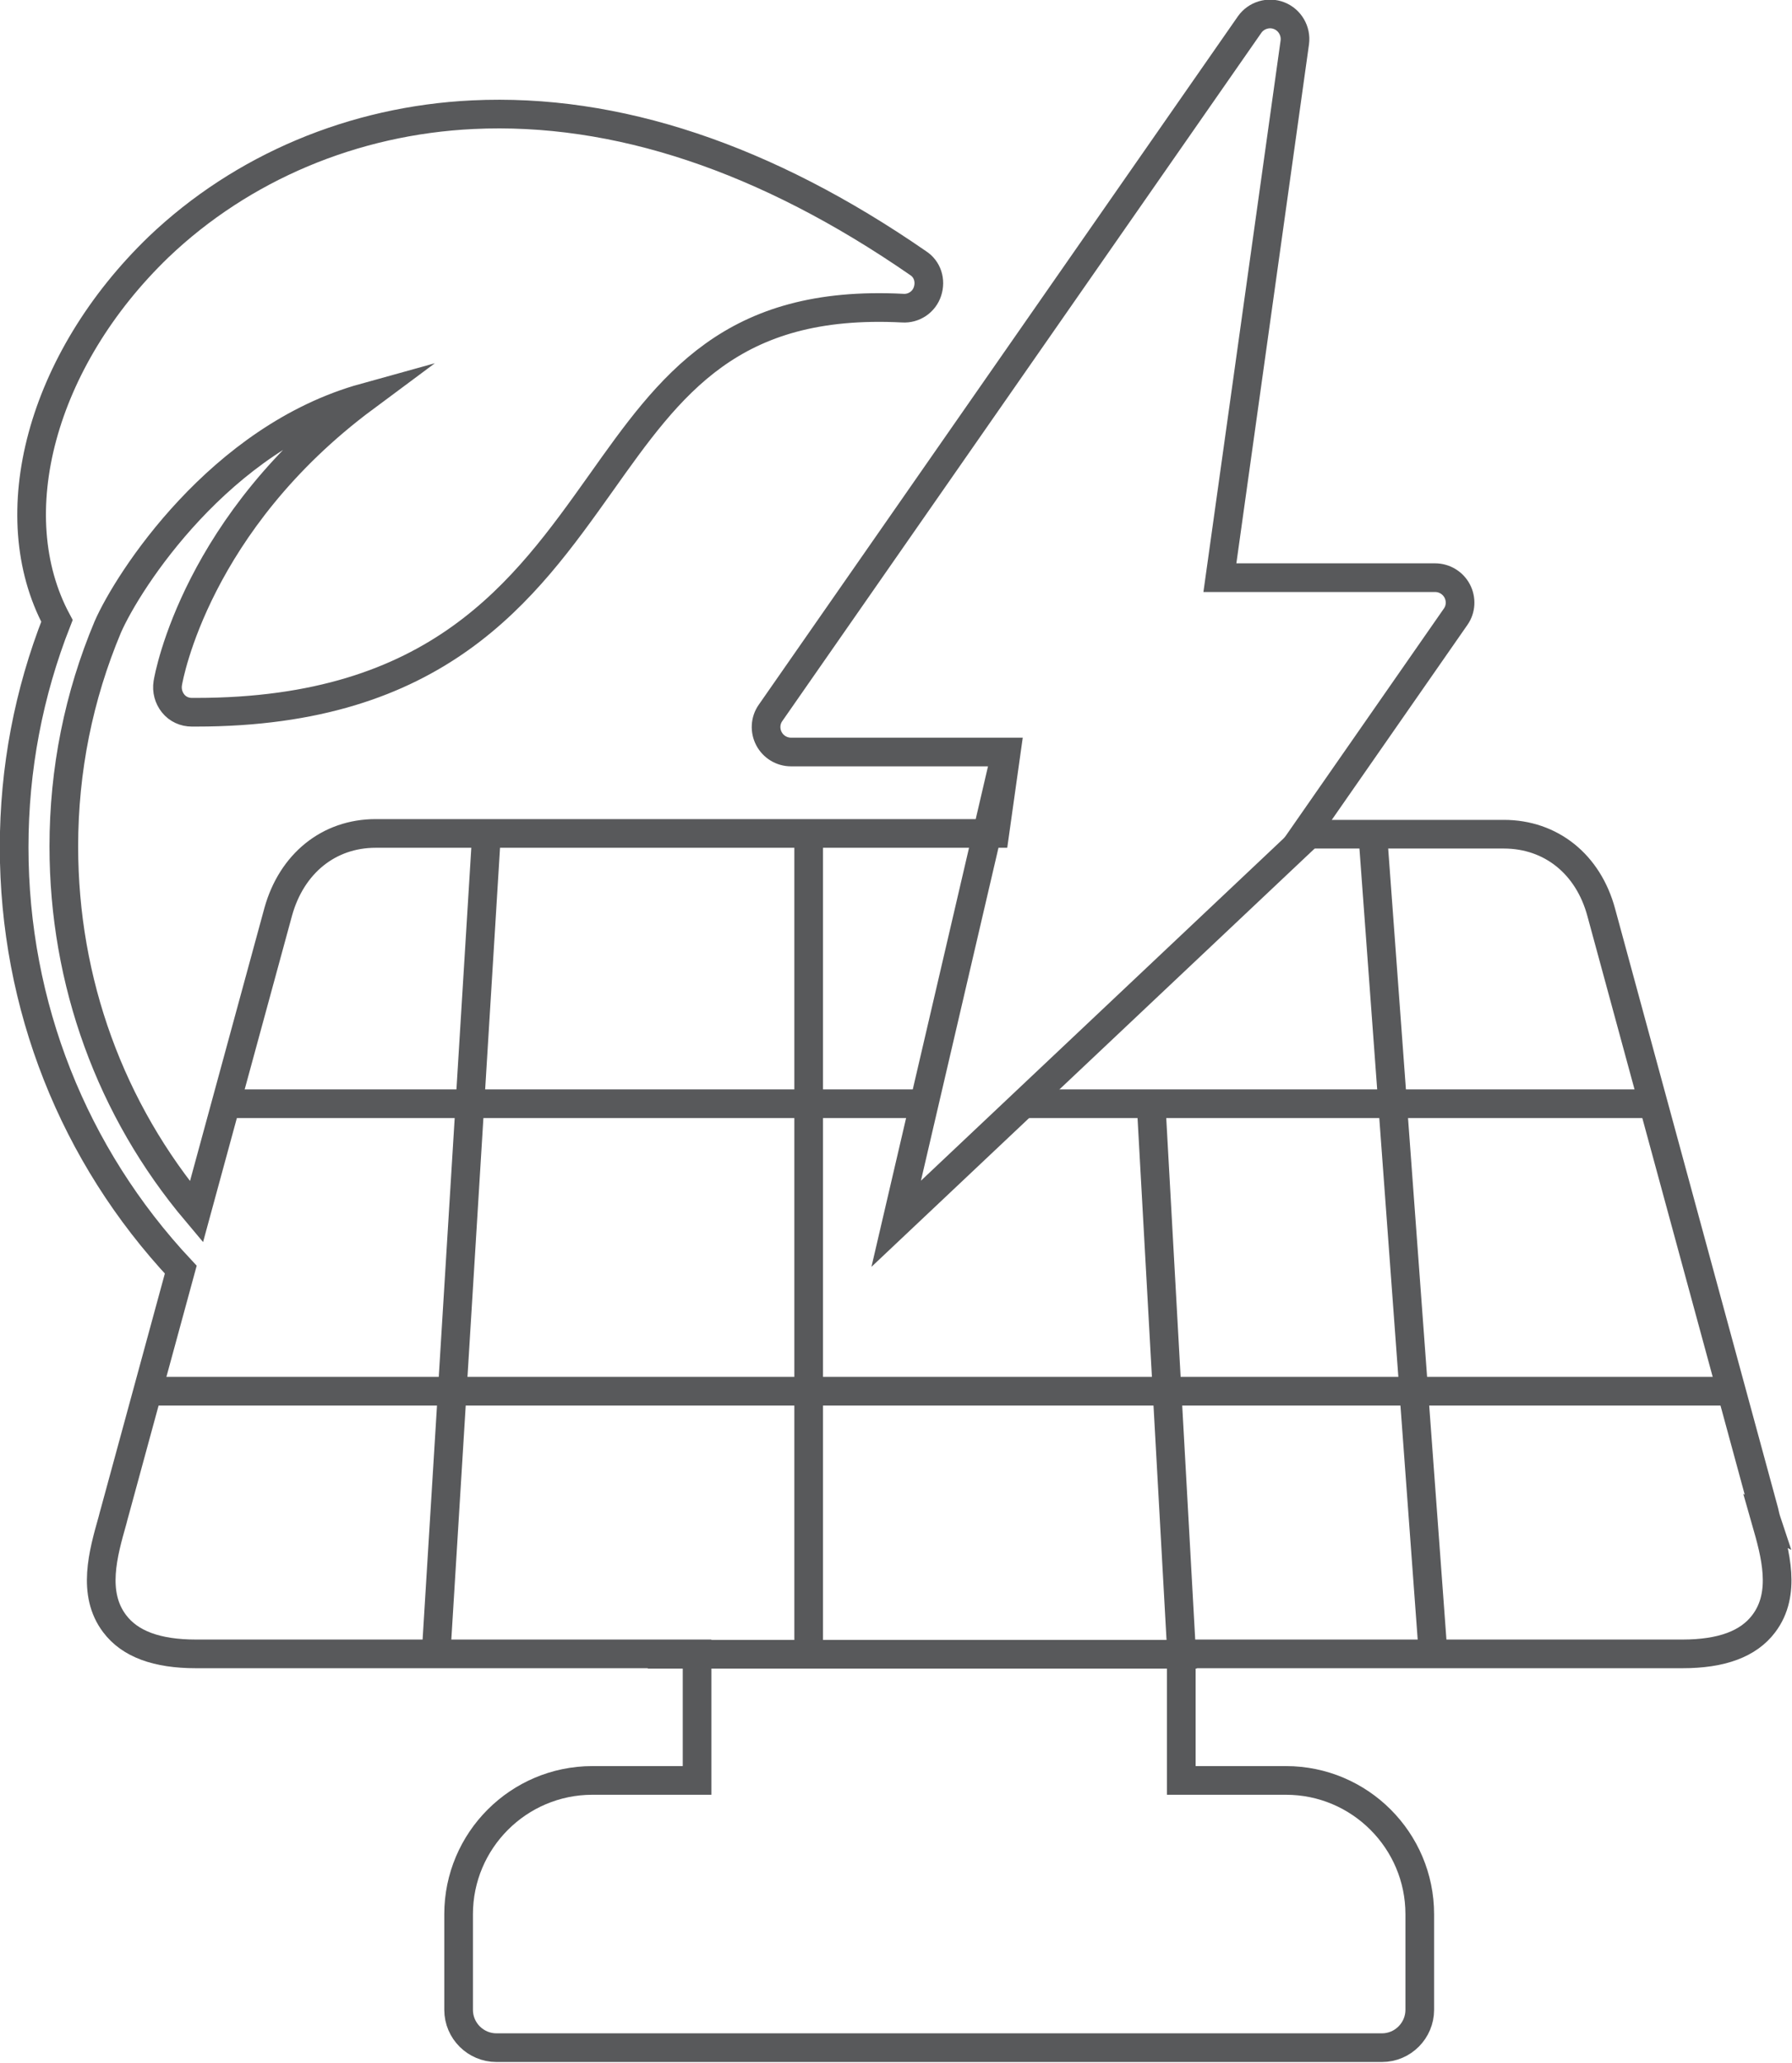
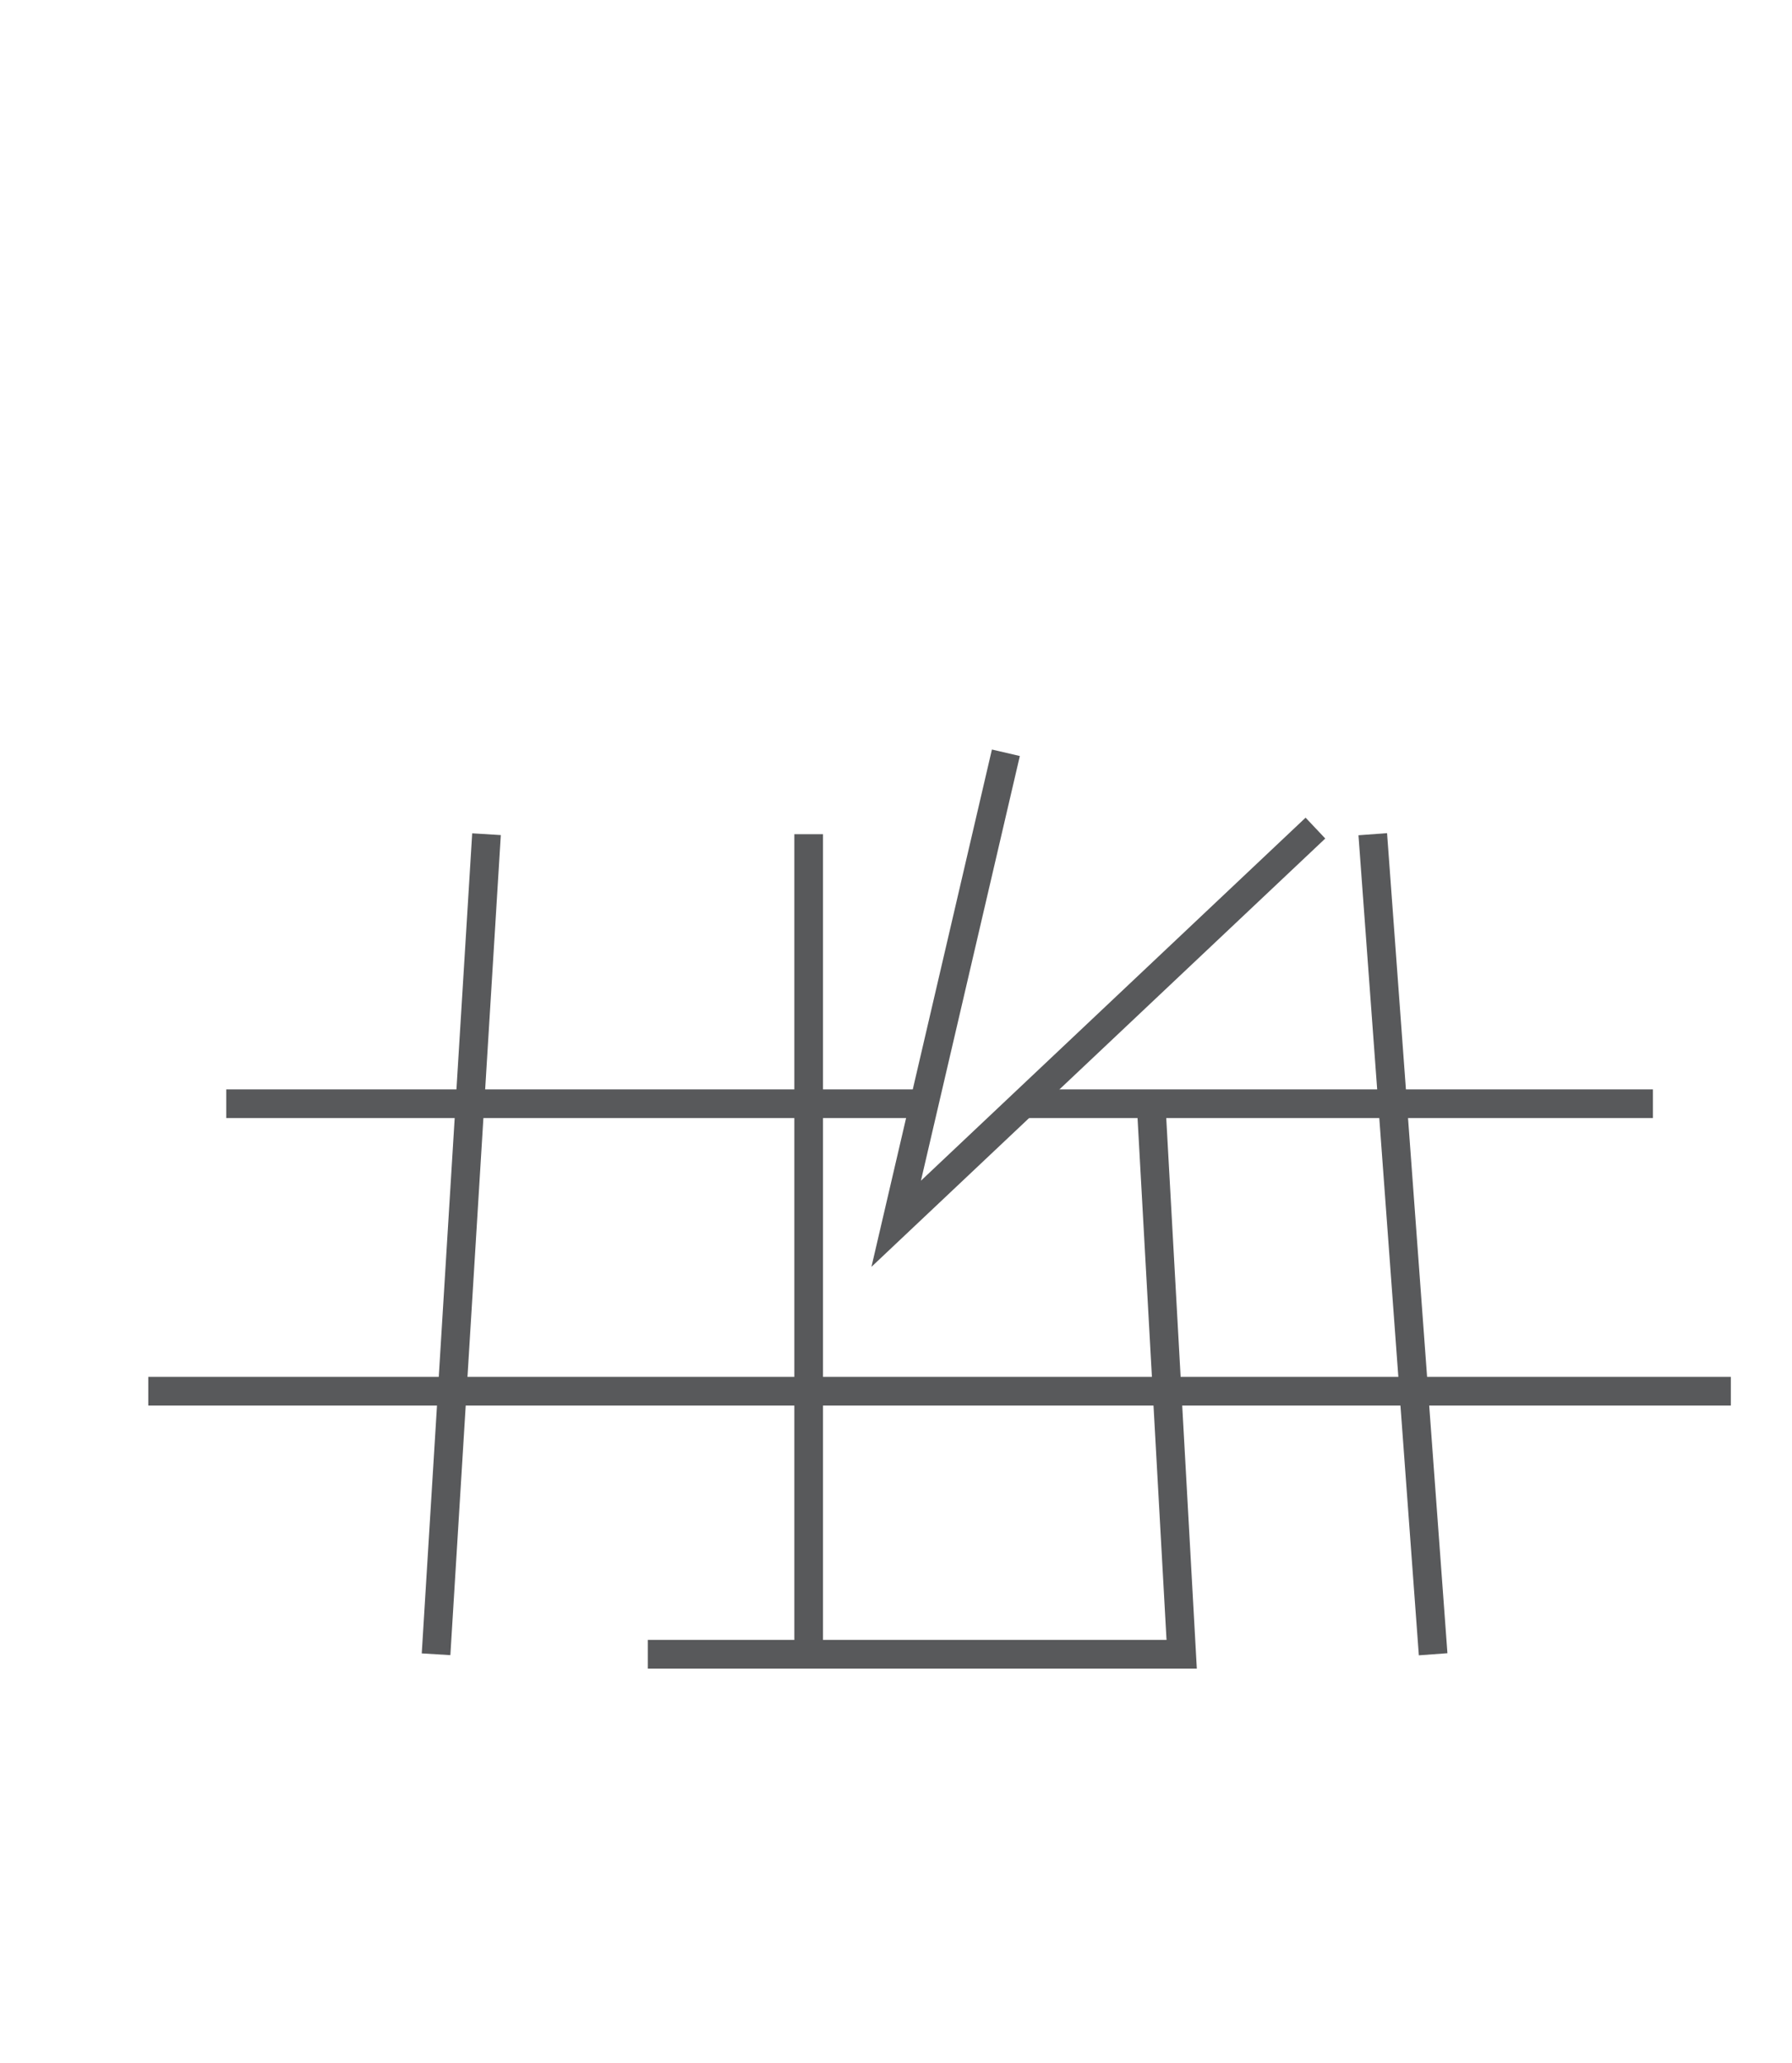
<svg xmlns="http://www.w3.org/2000/svg" id="Layer_1" data-name="Layer 1" width="46.89" height="53.96" viewBox="0 0 46.89 53.96">
  <defs>
    <style>
      .cls-1 {
        fill: none;
        stroke: #58595b;
        stroke-miterlimit: 10;
        stroke-width: .75px;
      }
    </style>
  </defs>
-   <path class="cls-1" d="M46.23,39.8c-.03-.09-.05-.18-.07-.27l-4.26-15.66c-.34-1.27-1.32-2.05-2.55-2.05h-5.22l3.96-5.69c.14-.2.15-.46.04-.67-.11-.21-.33-.35-.58-.35h-5.63l1.96-14c.04-.3-.13-.59-.41-.7-.28-.11-.6-.01-.77.23l-12.54,18.01c-.14.2-.15.46-.04.67.11.21.33.35.58.35h5.63l-.3,2.13H9.83c-1.23,0-2.2.79-2.55,2.05l-2.14,7.85c-2.25-2.67-3.47-6.02-3.47-9.56,0-2,.39-3.93,1.15-5.74.53-1.21,2.93-4.95,6.72-6-4.39,3.26-5.12,7.28-5.15,7.47-.03.19.02.38.14.53.12.15.3.23.49.23h.11c6.34,0,8.59-3.18,10.59-5.99,1.83-2.58,3.41-4.81,7.9-4.58.29.02.56-.16.65-.44s0-.58-.25-.74c-3.98-2.75-7.9-4.06-11.65-3.88-3.12.15-6.04,1.38-8.22,3.46C1.08,9.42,0,13.46,1.49,16.24c-.74,1.88-1.12,3.87-1.12,5.92,0,4.14,1.55,8.05,4.36,11.05l-1.72,6.31c-.02.08-.05.17-.07.26-.24.85-.54,1.9.06,2.69.4.53,1.1.79,2.13.79h13.11v3.31h-2.74c-1.93,0-3.5,1.57-3.5,3.5v2.5c0,.55.45.99.99.99h23.17c.55,0,.99-.45.99-.99v-2.5c0-1.93-1.57-3.5-3.5-3.5h-2.74v-3.31h13.11c1.03,0,1.73-.26,2.13-.79.6-.79.3-1.84.06-2.68h0Z" />
  <line class="cls-1" x1="12.73" y1="21.82" x2="11.41" y2="43.27" />
  <line class="cls-1" x1="21.16" y1="21.82" x2="21.16" y2="43.27" />
  <line class="cls-1" x1="35.92" y1="21.82" x2="37.5" y2="43.27" />
  <line class="cls-1" x1="3.88" y1="36.39" x2="45.29" y2="36.39" />
  <line class="cls-1" x1="5.92" y1="28.87" x2="23.93" y2="28.87" />
  <line class="cls-1" x1="43.25" y1="28.87" x2="26.77" y2="28.87" />
  <polyline class="cls-1" points="26.32 19.69 23.45 32.01 34.42 21.66" />
  <polyline class="cls-1" points="30.12 28.87 30.92 43.27 16.95 43.27" />
</svg>